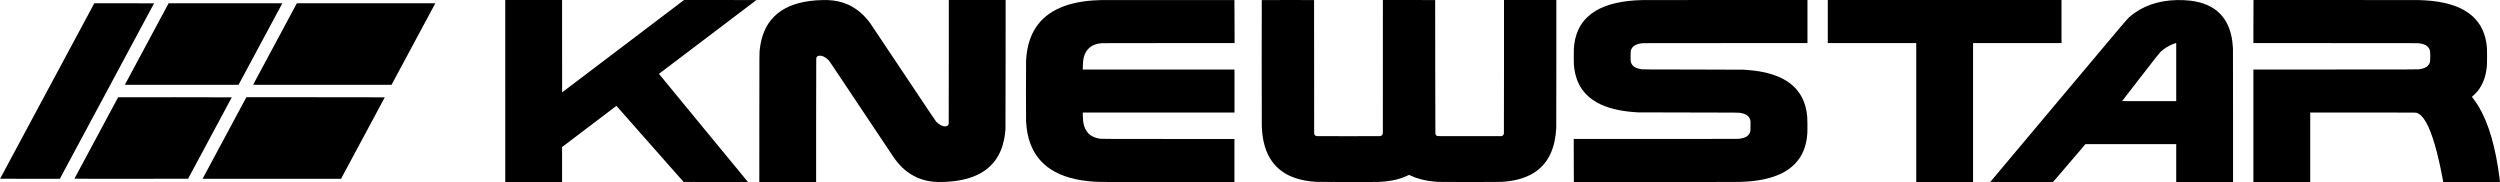
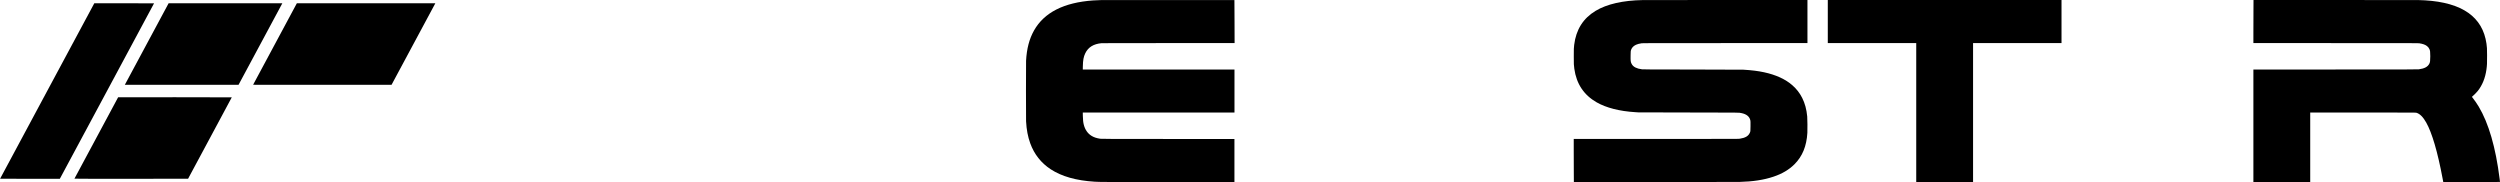
<svg xmlns="http://www.w3.org/2000/svg" version="1.0" width="26175pt" height="1906pt" viewBox="0 0 26175 1906" preserveAspectRatio="xMidYMid meet">
  <g transform="translate(0,1906) scale(0.1,-0.1)" fill="#000000" stroke="none">
-     <path d="M52900 9530 l0 -9530 2975 0 2975 0 0 1833 0 1834 2613 1980 c1436 1090 2716 2060 2844 2156 l231 176 3509 -3977 c1930 -2187 3517 -3983 3525 -3990 12 -9 697 -12 3378 -10 l3362 3 -4661 5659 c-2564 3113 -4661 5662 -4660 5665 0 3 2295 1741 5099 3861 2805 2120 5099 3858 5100 3863 0 4 -1703 7 -3785 7 l-3785 0 -162 -122 c-89 -68 -2961 -2243 -6382 -4835 l-6221 -4712 -3 4834 -2 4835 -2975 0 -2975 0 0 -9530z" />
-     <path d="M86115 19053 c-1797 -37 -3273 -421 -4330 -1126 -538 -359 -993 -814 -1338 -1340 -467 -709 -776 -1628 -891 -2647 -54 -473 -50 88 -53 -7218 l-3 -6722 2975 0 2975 0 0 6438 c0 4461 3 6457 11 6502 21 129 77 208 181 256 60 28 69 29 203 28 122 0 151 -4 229 -28 215 -65 432 -203 664 -421 76 -72 235 -307 3433 -5103 1844 -2765 3402 -5096 3462 -5180 1040 -1464 2415 -2292 4076 -2457 594 -59 1496 -31 2291 70 1303 167 2411 573 3225 1183 362 272 727 639 976 982 449 617 750 1325 924 2172 65 314 101 575 147 1058 9 95 13 1739 15 6843 l3 6717 -2975 0 -2975 0 0 -6432 c0 -4179 -4 -6457 -10 -6501 -19 -131 -78 -214 -190 -266 -51 -24 -65 -26 -190 -26 -111 0 -149 4 -215 23 -214 62 -478 231 -713 456 -40 38 -908 1332 -3429 5111 -1857 2783 -3420 5121 -3475 5195 -676 929 -1486 1600 -2408 1993 -615 263 -1260 404 -1995 437 -205 9 -292 10 -600 3z" />
    <path d="M115320 19053 c-219 -4 -639 -23 -865 -39 -3069 -216 -5128 -1262 -6192 -3144 -494 -874 -765 -1906 -833 -3170 -14 -251 -14 -6089 0 -6340 48 -883 186 -1612 436 -2303 416 -1146 1135 -2059 2144 -2720 1144 -749 2679 -1184 4599 -1302 562 -34 992 -36 7856 -33 l6780 3 0 2250 0 2250 -6965 5 c-6589 5 -6971 6 -7080 23 -402 62 -670 151 -924 309 -393 243 -668 640 -801 1152 -66 256 -93 507 -102 949 l-6 337 7941 0 7942 0 0 2250 0 2250 -7942 0 -7941 0 6 334 c13 654 77 999 253 1366 307 638 864 983 1714 1060 78 7 2320 10 7019 10 l6903 0 -7 2248 c-4 1236 -9 2250 -12 2255 -4 6 -13563 7 -13923 0z" />
-     <path d="M132107 19053 c-11 -11 -8 -12946 3 -13228 12 -297 23 -464 51 -720 142 -1336 566 -2433 1253 -3240 109 -127 352 -371 480 -482 610 -525 1350 -891 2254 -1117 518 -130 972 -196 1697 -248 224 -16 5898 -24 6368 -9 1289 42 2293 256 3187 682 l130 62 148 -71 c697 -335 1544 -550 2512 -636 451 -41 477 -41 3690 -41 3215 0 3203 0 3680 41 1358 115 2488 496 3330 1120 1262 934 1941 2422 2050 4494 6 129 10 2426 10 6798 l0 6602 -2740 0 -2740 0 0 -6963 c0 -4981 -3 -6980 -11 -7022 -22 -120 -88 -207 -188 -247 l-56 -23 -3340 0 c-3175 0 -3343 1 -3391 18 -96 33 -156 97 -197 210 -9 24 -13 1715 -17 7027 l-5 6995 -2737 3 -2738 2 -2 -6987 -3 -6988 -22 -65 c-41 -122 -127 -191 -260 -210 -43 -6 -1246 -10 -3318 -10 -2072 0 -3275 4 -3318 10 -124 18 -194 69 -246 180 l-26 55 -5 7005 -5 7005 -2736 3 c-1505 1 -2739 -1 -2742 -5z" />
    <path d="M172000 19053 c-2081 -37 -3759 -419 -4935 -1126 -1309 -786 -2054 -1969 -2249 -3567 -38 -317 -41 -393 -41 -1205 0 -854 2 -907 56 -1295 218 -1575 1000 -2750 2339 -3515 1009 -576 2393 -929 4040 -1030 135 -8 277 -17 315 -21 39 -3 2403 -9 5255 -13 5671 -8 5240 -3 5545 -62 539 -105 863 -374 940 -781 14 -75 16 -157 13 -585 -4 -556 -4 -549 -78 -710 -158 -340 -469 -519 -1060 -610 -109 -17 -549 -18 -8742 -20 l-8628 -3 0 -1213 c0 -666 3 -1681 7 -2254 l6 -1043 8481 0 c5270 0 8619 4 8846 10 1430 38 2566 213 3570 550 908 304 1630 730 2201 1300 829 827 1269 1898 1350 3290 17 298 7 1483 -15 1710 -73 762 -242 1385 -530 1955 -258 509 -589 934 -1026 1318 -723 635 -1727 1095 -2970 1361 -635 135 -1242 211 -2150 268 -146 9 -1478 13 -5350 18 -4758 6 -5165 7 -5280 23 -288 39 -485 93 -665 182 -205 101 -336 228 -425 410 -93 191 -103 280 -97 843 5 456 8 488 69 645 78 204 253 376 491 487 155 71 325 117 587 157 109 17 556 18 8743 20 l8627 3 0 2255 0 2255 -8552 -2 c-4704 -1 -8614 -3 -8688 -5z" />
    <path d="M191370 16805 l0 -2255 4630 0 4630 0 0 -7275 0 -7275 2975 0 2975 0 0 7275 0 7275 4630 0 4630 0 0 2255 0 2255 -12235 0 -12235 0 0 -2255z" />
-     <path d="M227900 19053 c-1984 -49 -3665 -650 -4930 -1763 -299 -263 47 146 -7454 -8783 -3922 -4669 -7132 -8493 -7134 -8498 -2 -5 1268 -9 3281 -9 l3286 0 1700 1985 1701 1985 4750 0 4750 0 0 -1985 0 -1985 2975 0 2975 0 0 6918 c0 4533 -3 6981 -10 7102 -56 1021 -253 1846 -610 2555 -213 424 -449 754 -765 1070 -729 731 -1735 1174 -3040 1340 -448 57 -968 81 -1475 68z m-50 -7543 l0 -3040 -2835 0 c-2372 0 -2835 2 -2828 13 4 8 877 1134 1938 2503 1735 2237 1943 2502 2060 2619 197 198 399 353 675 518 153 91 412 223 575 292 131 56 361 135 393 135 l22 0 0 -3040z" />
    <path d="M235937 17783 c-4 -702 -7 -1717 -7 -2255 l0 -978 8628 -3 c8193 -2 8633 -3 8742 -20 367 -57 605 -140 789 -277 128 -96 204 -188 271 -333 75 -162 89 -284 90 -748 0 -456 -21 -622 -97 -772 -168 -333 -497 -511 -1094 -594 -116 -16 -656 -17 -8726 -20 l-8603 -3 0 -5890 0 -5890 2975 0 2975 0 0 3640 0 3640 5523 -2 c5346 -3 5524 -4 5587 -22 366 -104 702 -437 1035 -1026 608 -1073 1196 -3083 1715 -5855 28 -148 55 -294 61 -322 l10 -53 2970 0 c2611 0 2969 2 2969 15 0 8 -18 160 -40 337 -412 3278 -1145 5802 -2193 7553 -184 307 -426 657 -621 901 -47 58 -86 110 -86 114 0 4 33 34 73 66 117 93 436 419 543 554 474 599 778 1349 903 2230 63 439 74 688 68 1510 -4 732 -10 842 -63 1210 -400 2796 -2537 4300 -6444 4535 -140 8 -419 19 -620 25 -227 6 -3576 10 -8846 10 l-8481 0 -6 -1277z" />
    <path d="M4943 9537 c-2713 -5051 -4933 -9186 -4933 -9190 0 -4 1407 -7 3128 -7 l3127 1 4930 9178 c2711 5049 4931 9184 4933 9190 3 8 -864 11 -3125 11 l-3128 0 -4932 -9183z" />
    <path d="M15415 14548 c-1232 -2294 -2264 -4216 -2293 -4270 l-52 -98 5952 0 5953 0 2230 4152 c1227 2283 2258 4204 2293 4270 l63 118 -5953 0 -5953 -1 -2240 -4171z" />
    <path d="M31032 18628 c-1438 -2676 -4532 -8439 -4532 -8443 0 -3 3261 -5 7248 -5 l7247 1 2245 4181 c1235 2299 2267 4221 2293 4269 l48 89 -7250 0 -7249 0 -50 -92z" />
    <path d="M12367 8873 c-24 -42 -4569 -8507 -4573 -8518 -6 -13 651 -15 5945 -13 l5952 3 2286 4255 c1257 2340 2288 4261 2290 4268 4 9 -1189 12 -5945 12 -3273 0 -5953 -3 -5955 -7z" />
-     <path d="M23560 4718 c-1229 -2289 -2261 -4210 -2293 -4270 l-58 -108 7249 0 7249 0 2289 4261 c1259 2343 2291 4265 2292 4270 2 5 -2853 9 -7245 9 l-7248 0 -2235 -4162z" />
  </g>
</svg>